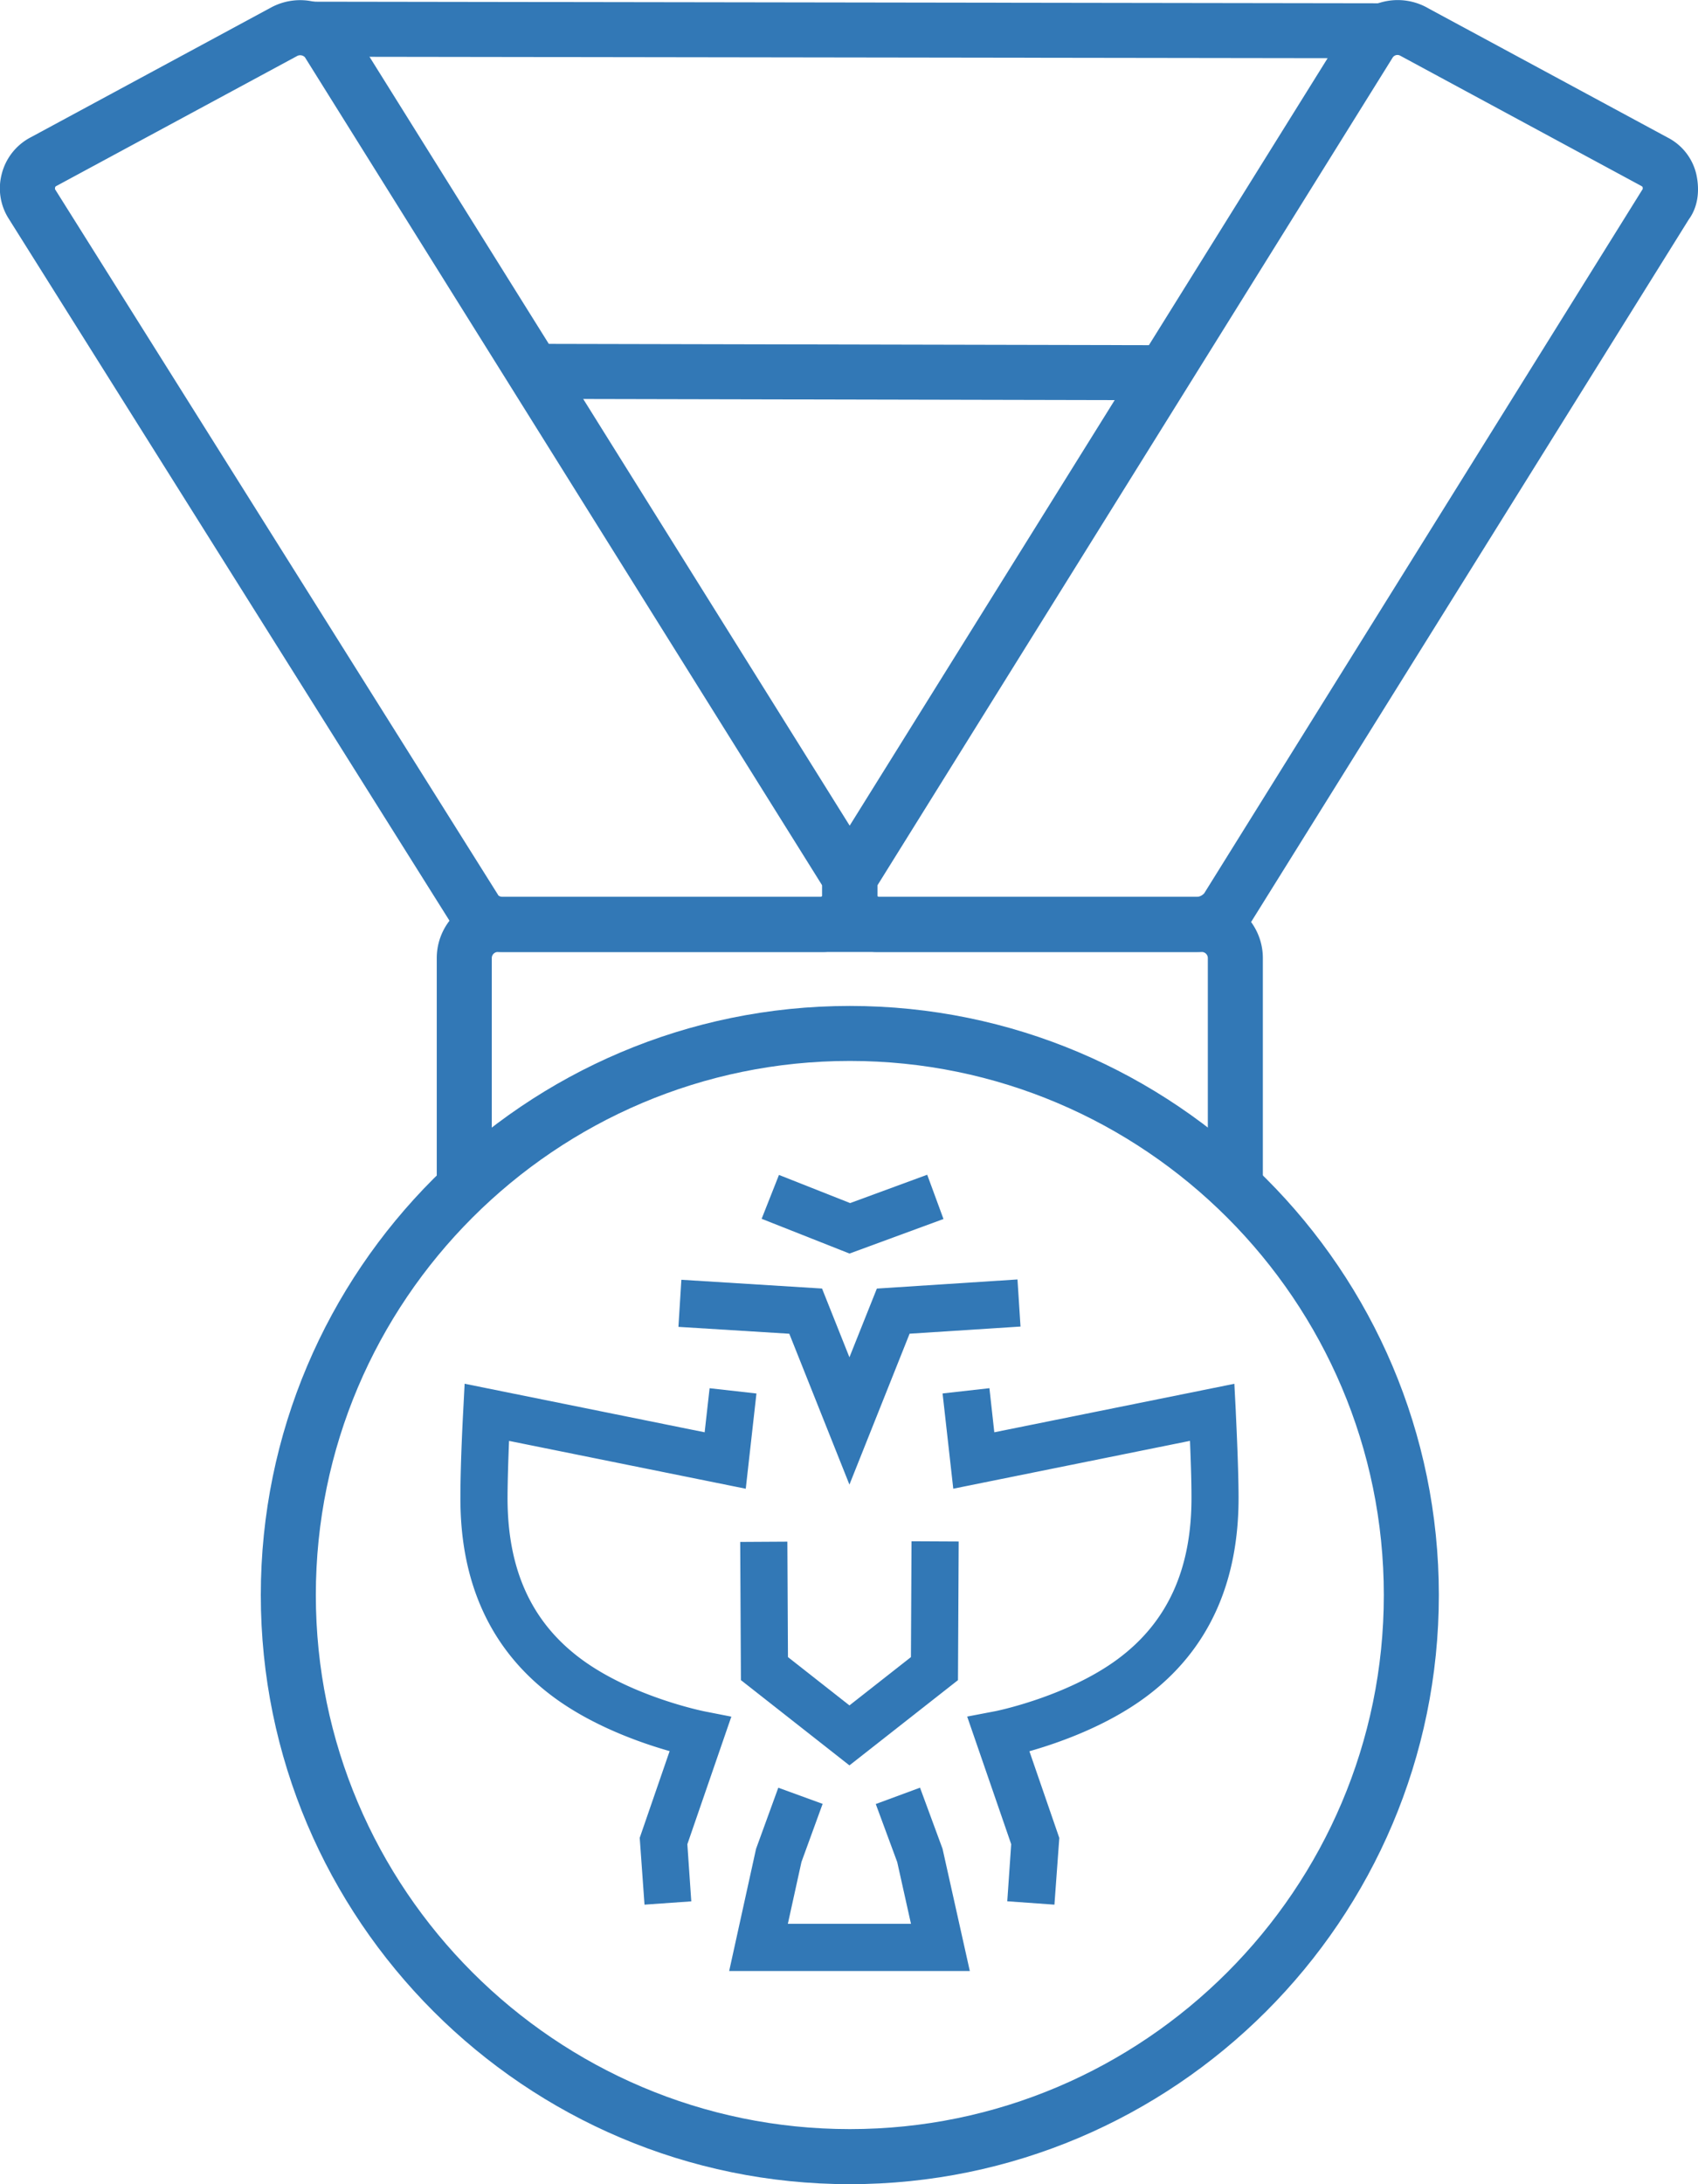
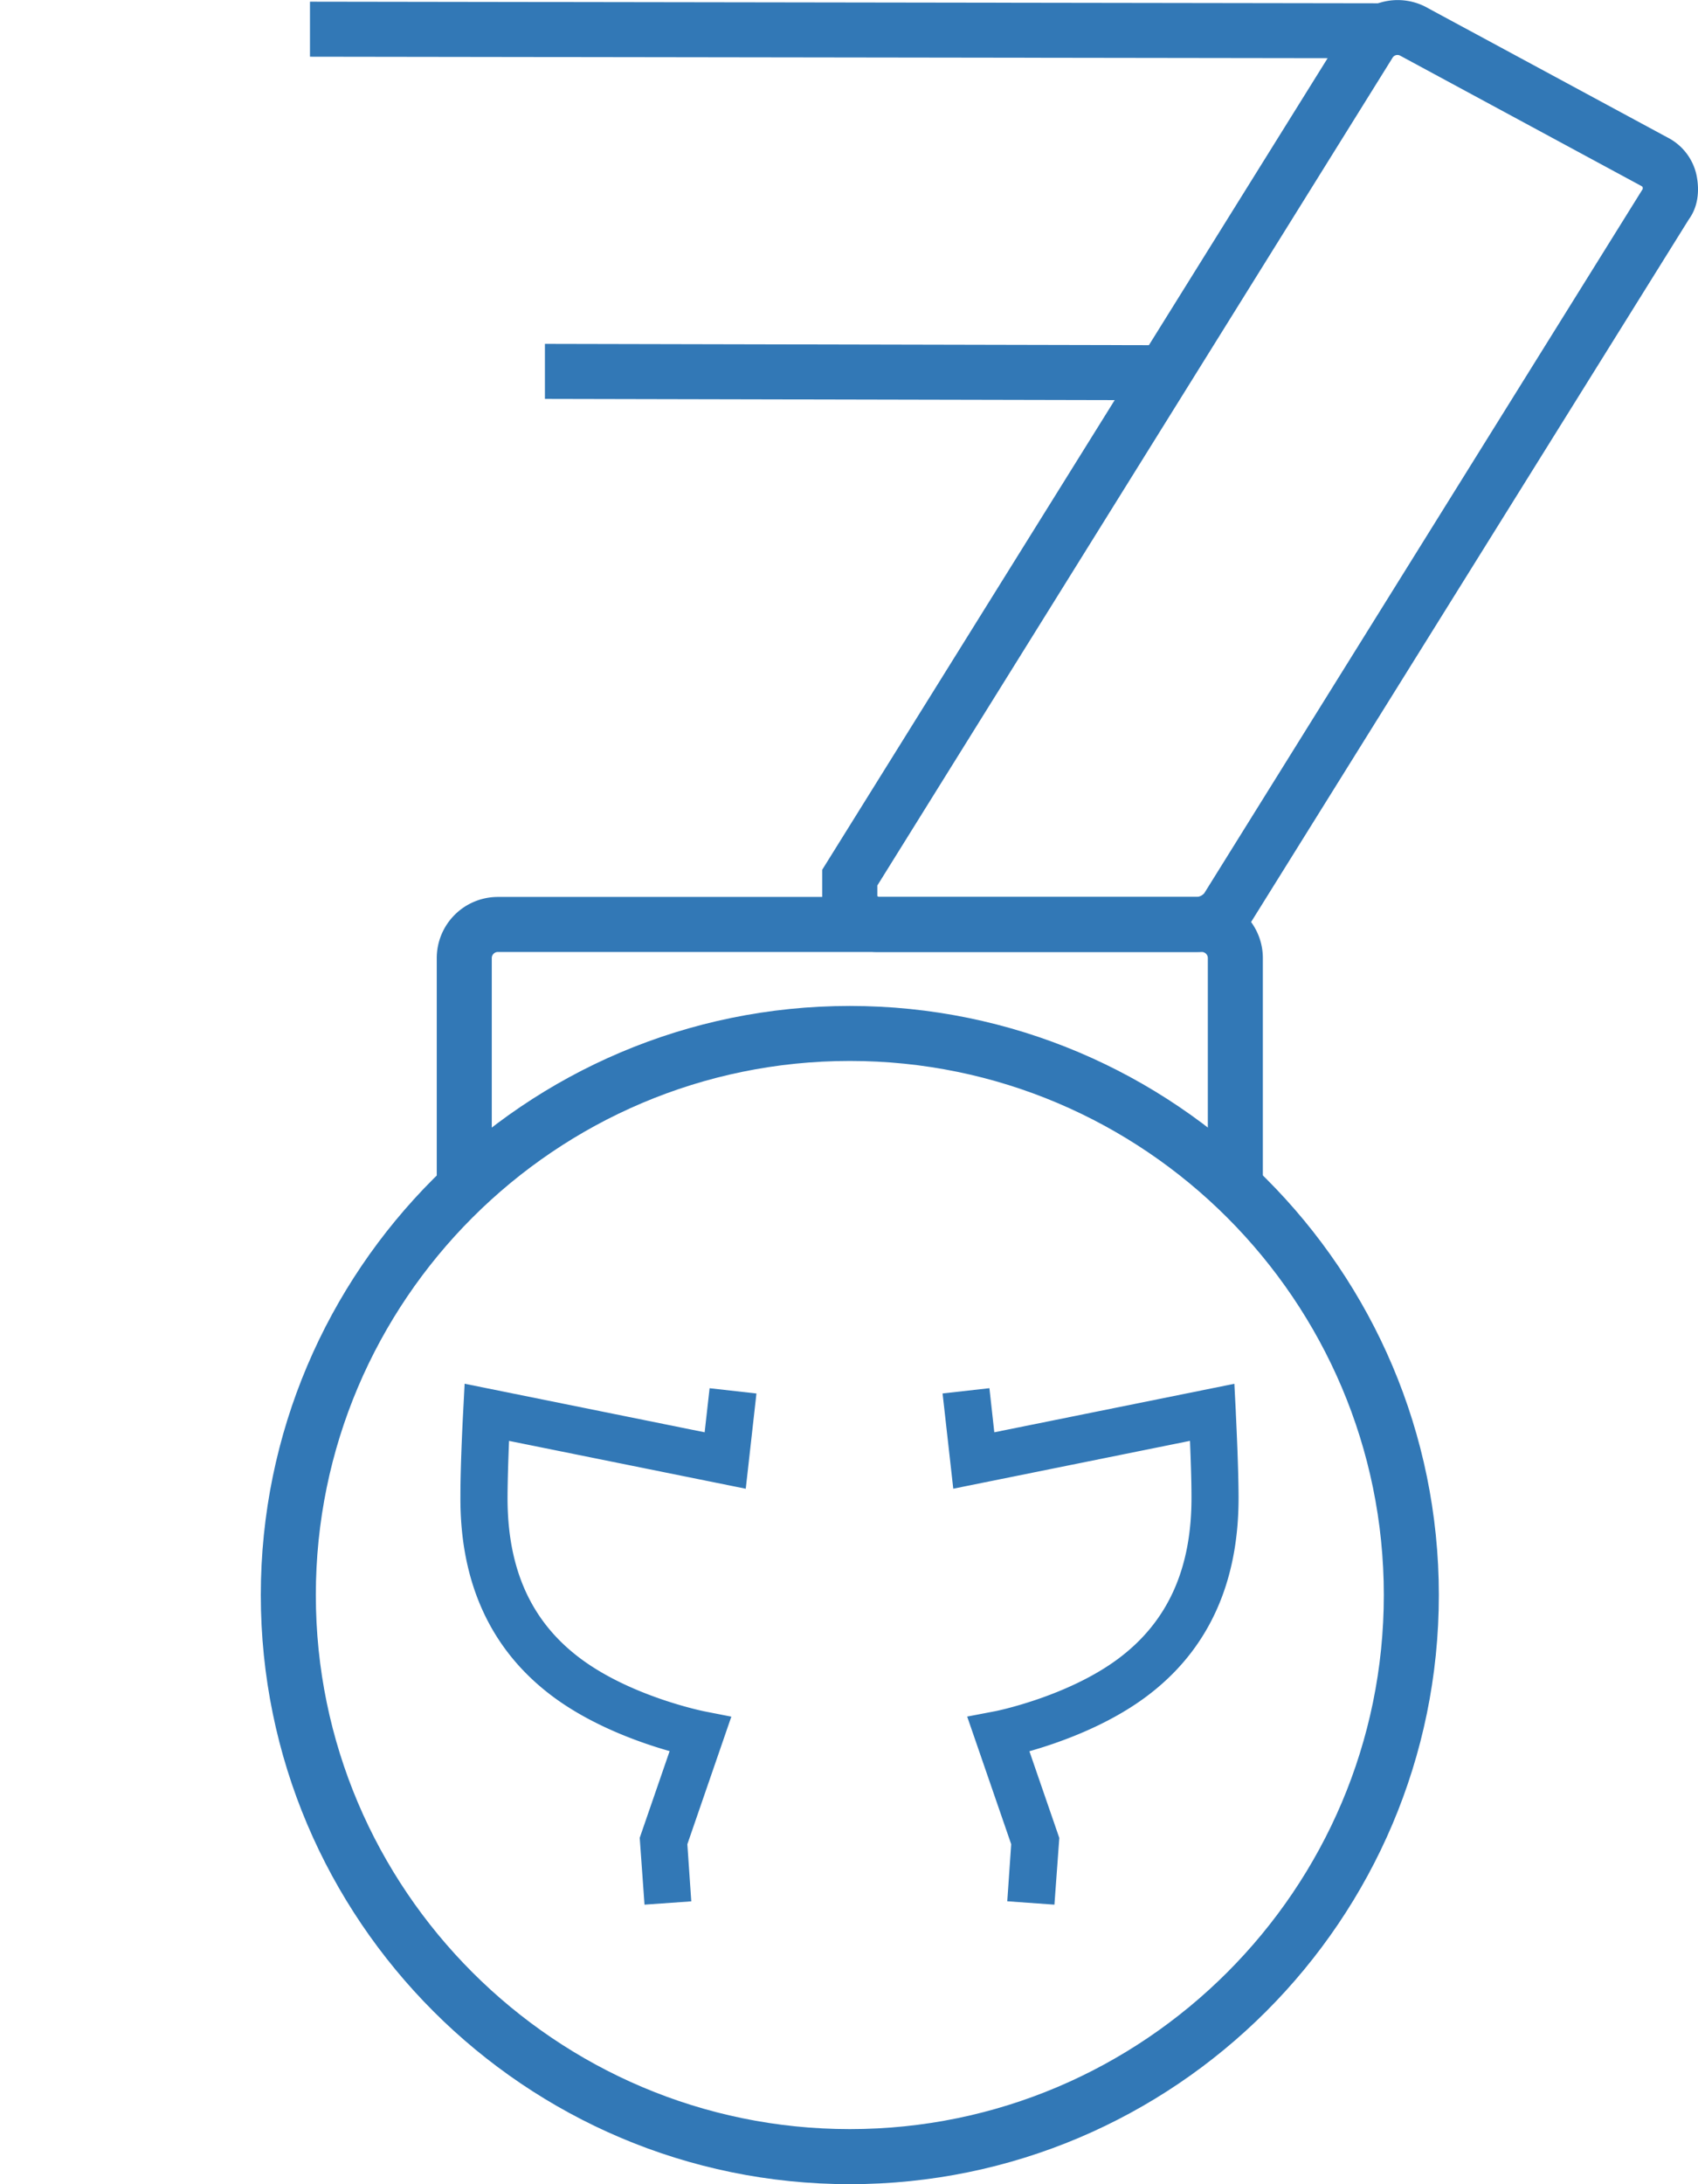
<svg xmlns="http://www.w3.org/2000/svg" id="Слой_1" data-name="Слой 1" viewBox="0 0 432.04 555.65">
  <defs>
    <style>.cls-1{fill:#3278b6;}</style>
  </defs>
  <title>чемпион России</title>
  <path class="cls-1" d="M216.23 555.65c-82.64 0-149.87-67.23-149.87-149.87s67.23-149.87 149.87-149.87S366.1 323.13 366.1 405.77s-67.23 149.88-149.87 149.88zm0-285.75c-74.92 0-135.87 61-135.87 135.87s61 135.87 135.87 135.87 135.87-61 135.87-135.87S291.15 269.9 216.23 269.9zM296.2 101.82l-157.55-.34v-14l157.55.34zm55.75-87l-273.08-.39v-14l273.12.41z" />
  <path class="cls-1" d="M321.32 302.56h-14v-58.85a1.55 1.55 0 0 0-1.53-1.53H126.66a1.55 1.55 0 0 0-1.53 1.53v58.86h-14v-58.86a15.55 15.55 0 0 1 15.53-15.53h179.13a15.55 15.55 0 0 1 15.53 15.53v58.86z" />
-   <path class="cls-1" d="M209.4 242.18h-81.41a15.28 15.28 0 0 1-13.28-7.41L2.17 55.56A14.36 14.36 0 0 1 .4 44.42a14.54 14.54 0 0 1 7.5-9.53L68.75 2.03a15.59 15.59 0 0 1 20.81 5.28l133.67 214v12.77l-2 2c-1.75 1.83-6.46 6.1-11.83 6.1zm-82.6-14.38a2 2 0 0 0 1.14.38h80.9l.38-.23v-2.67L77.58 14.56a1.68 1.68 0 0 0-2.09-.25L14.19 47.4l-.14.16a3 3 0 0 0-.06.5v.06l112.76 179.57zM13.99 47.63z" />
  <path class="cls-1" d="M304.51 242.18h-81.46c-5.37 0-10.08-4.27-11.85-6.1l-2-2v-12.81L342.55 7.18a15.53 15.53 0 0 1 20.88-5.06l60.84 32.85a14.06 14.06 0 0 1 7.36 9.45c.94 4.39.26 8.41-1.93 11.4L317.99 235.1l-.13.18a16.72 16.72 0 0 1-13.35 6.9zm-80.9-14h80.9a2.79 2.79 0 0 0 1.9-.94L417.99 48.06a4 4 0 0 0-.06-.53 3 3 0 0 0-.44-.29l-61.27-33.1a1.45 1.45 0 0 0-1.92.59L223.23 225.27v2.7zM163.99 484.54l-1.22-17 7.61-22.06c-7.4-2.1-19.6-6.38-29.61-13.8-15.78-11.71-23.78-28.86-23.62-51.05 0-8.71.68-21.13.71-21.66l.36-6.95 61.07 12.35 1.26-11.21 11.92 1.34-2.72 24.23-60.23-12.17c-.17 4.28-.36 9.77-.38 14.14-.09 18.41 6 31.94 18.75 41.37 13 9.62 31.24 13.28 31.42 13.31l6.77 1.33-11.19 32.46 1 14.53zM268.29 484.54l-12-.86 1-14.52-11.2-32.47 6.9-1.32c.18 0 18.44-3.69 31.42-13.31 12.71-9.42 18.85-23 18.75-41.37 0-4.37-.21-9.86-.38-14.14l-60.23 12.17-2.72-24.23 11.92-1.34 1.24 11.22 61.08-12.34.36 6.95c0 .52.67 13 .71 21.66.11 22.19-7.83 39.37-23.61 51.07-10 7.42-22.21 11.7-29.61 13.8l7.61 22.06z" />
-   <path class="cls-1" d="M216.13 449.11l-27.61-21.69-.18-35.16 12-.07.15 29.37 15.64 12.29 15.65-12.29.15-29.47 12 .06-.18 35.27-27.62 21.69zM246.76 501.42h-61.23l6.84-31.08 5.66-15.55 11.28 4.11-5.39 14.79-3.46 15.73h31.33l-3.5-15.71-5.46-14.77 11.26-4.16 5.73 15.54 6.94 31.1zM216.13 377.68l-15.3-38.38-28.21-1.75.75-11.98 35.79 2.23 6.97 17.49 6.98-17.48 35.78-2.32.77 11.98-28.22 1.82-15.31 38.39zM216.15 318.9l-22.36-8.84 4.41-11.16 18.11 7.16 19.61-7.21 4.14 11.26-23.91 8.79z" />
</svg>